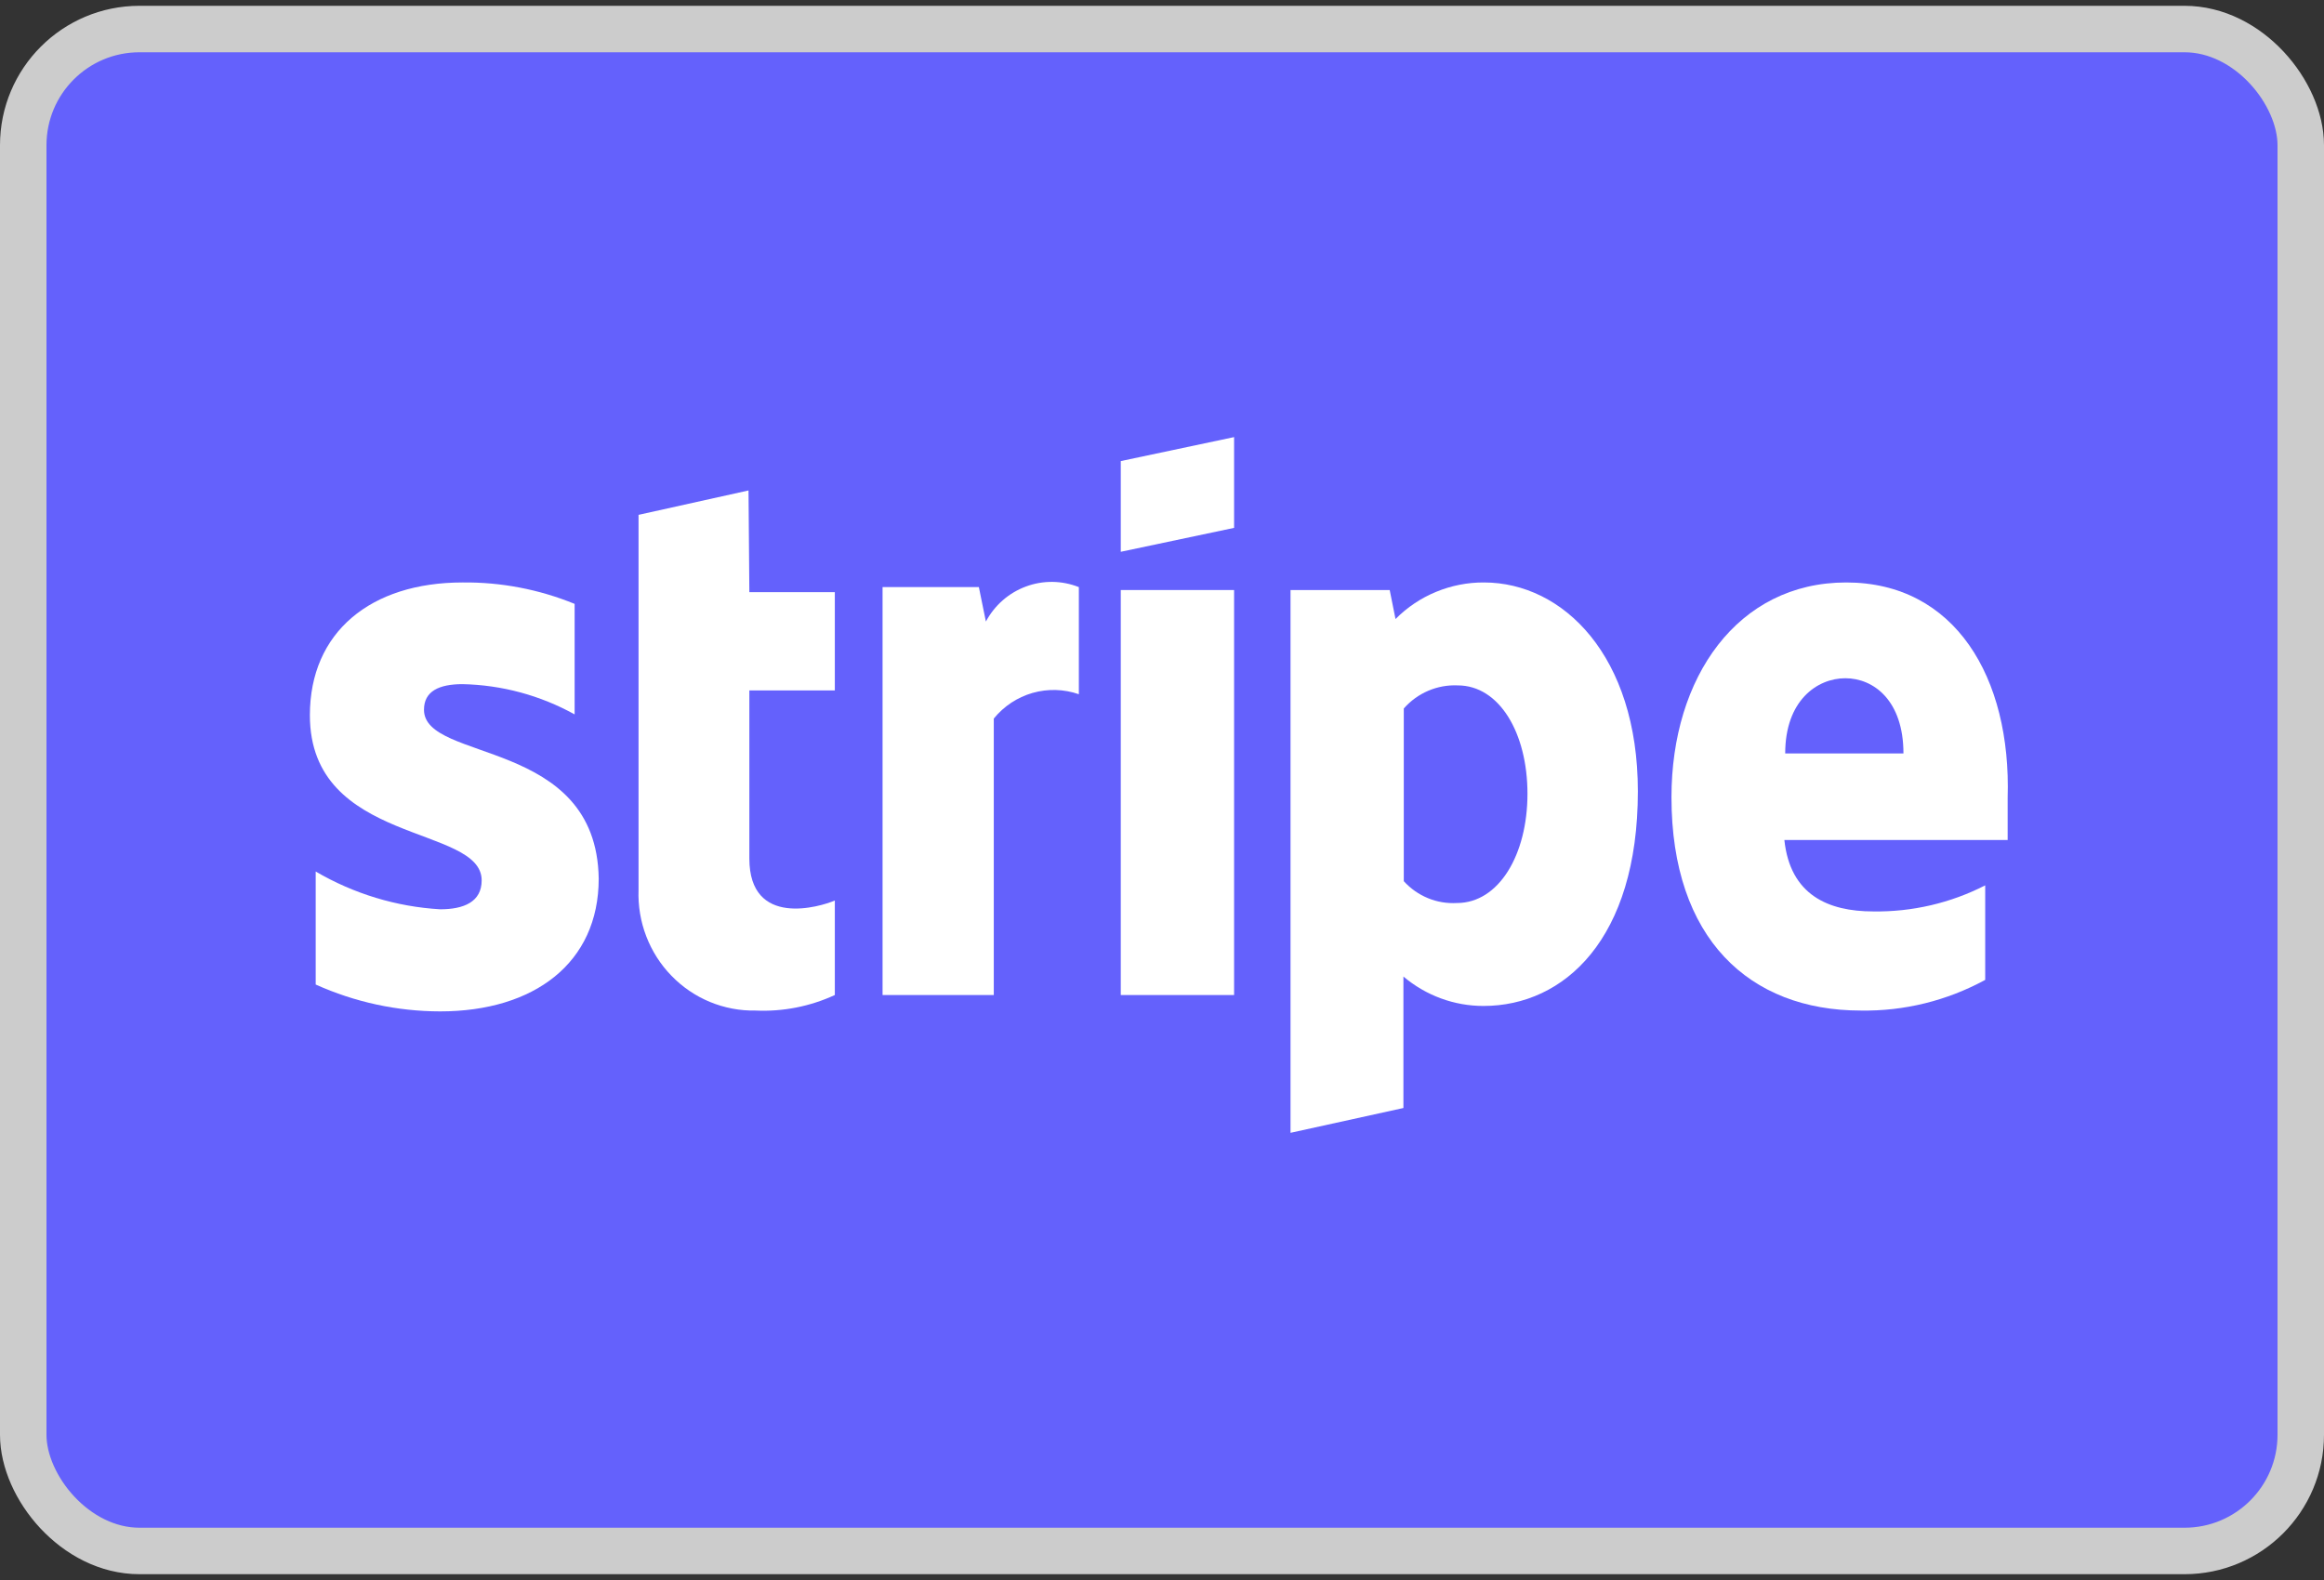
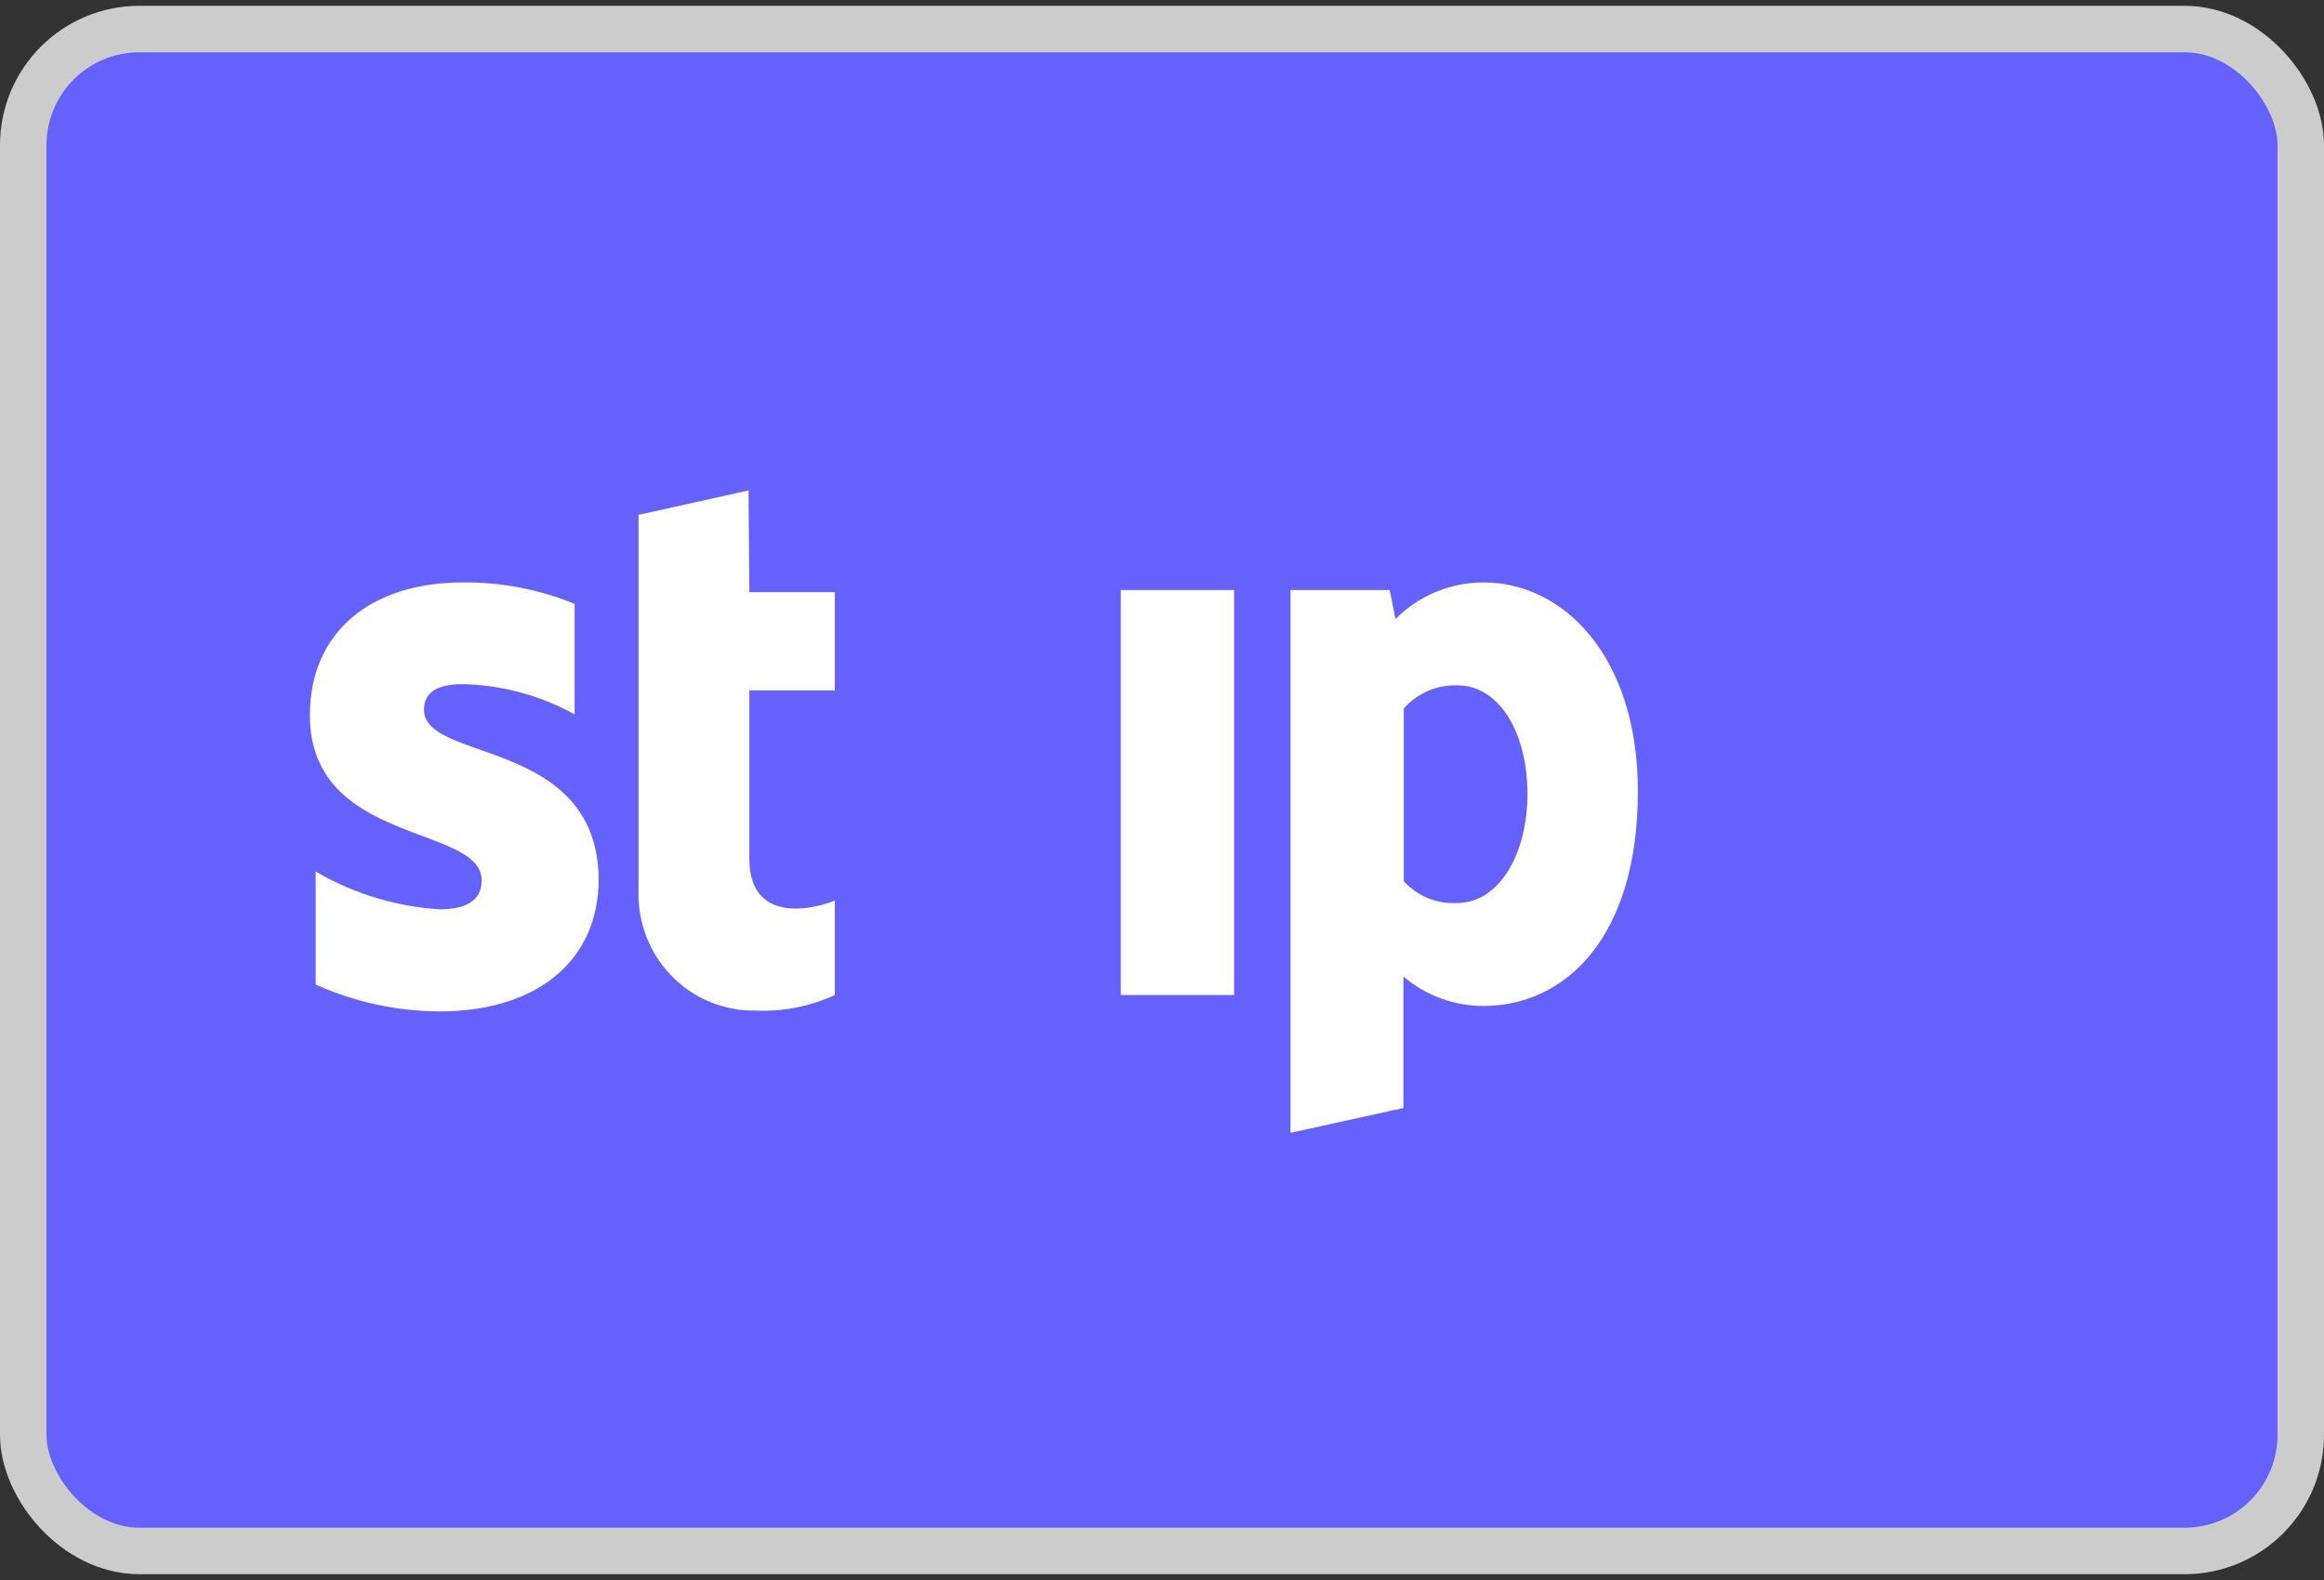
<svg xmlns="http://www.w3.org/2000/svg" width="50" height="34" viewBox="0 0 50 34" fill="none">
  <rect x="0" y="0" width="50" height="34" fill="#333333" stroke="none" />
  <rect x="0.5" y="0.625" width="49" height="32.75" rx="2.5" fill="#6461FC" />
  <path d="M31.926 12.534C31.573 12.532 31.224 12.601 30.897 12.736C30.571 12.87 30.274 13.069 30.024 13.321L29.899 12.697H27.765V24.377L30.194 23.843V21.014C30.677 21.423 31.287 21.648 31.917 21.647C33.649 21.647 35.238 20.209 35.238 17.027C35.238 14.116 33.631 12.534 31.926 12.534ZM31.345 19.432C31.132 19.444 30.919 19.409 30.721 19.327C30.524 19.246 30.346 19.121 30.202 18.962V15.246C30.347 15.081 30.526 14.951 30.727 14.865C30.928 14.779 31.145 14.739 31.363 14.749C32.256 14.749 32.863 15.771 32.863 17.081C32.863 18.392 32.247 19.432 31.345 19.432Z" fill="white" />
-   <path d="M39.72 12.534C37.381 12.534 35.961 14.577 35.961 17.154C35.961 20.2 37.64 21.746 40.033 21.746C40.967 21.762 41.889 21.534 42.711 21.086V19.052C41.964 19.434 41.137 19.626 40.301 19.613C39.336 19.613 38.515 19.26 38.39 18.076H43.194C43.194 17.94 43.194 17.407 43.194 17.172C43.274 14.577 42.06 12.534 39.72 12.534ZM38.408 16.213C38.408 15.074 39.095 14.595 39.702 14.595C40.31 14.595 40.952 15.074 40.952 16.213H38.408Z" fill="white" />
-   <path d="M21.211 13.375L21.06 12.634H18.988V21.412H21.381V15.463C21.597 15.197 21.888 15.005 22.215 14.911C22.542 14.818 22.89 14.827 23.211 14.939V12.634C22.846 12.489 22.441 12.484 22.073 12.621C21.704 12.757 21.398 13.025 21.211 13.375Z" fill="white" />
  <path d="M9.122 15.273C9.122 14.876 9.443 14.722 9.952 14.722C10.796 14.74 11.623 14.963 12.363 15.373V12.995C11.598 12.682 10.778 12.525 9.952 12.534C7.979 12.534 6.667 13.601 6.667 15.391C6.667 18.193 10.363 17.741 10.363 18.944C10.363 19.414 9.97 19.567 9.47 19.567C8.527 19.512 7.61 19.233 6.792 18.754V21.186C7.635 21.566 8.547 21.763 9.47 21.764C11.488 21.764 12.881 20.725 12.881 18.907C12.836 15.87 9.122 16.412 9.122 15.273Z" fill="white" />
  <path d="M16.104 10.554L13.738 11.079V19.152C13.726 19.492 13.782 19.831 13.904 20.148C14.026 20.466 14.21 20.755 14.446 20.997C14.681 21.24 14.963 21.432 15.275 21.561C15.586 21.689 15.92 21.753 16.256 21.746C16.843 21.773 17.427 21.658 17.961 21.412V19.378C17.649 19.513 16.122 19.974 16.122 18.474V14.857H17.961V12.742H16.122L16.104 10.554Z" fill="white" />
-   <path d="M24.113 11.874L26.551 11.359V9.406L24.113 9.922V11.874Z" fill="white" />
  <path d="M26.551 12.697H24.113V21.412H26.551V12.697Z" fill="white" />
  <rect x="0.5" y="0.625" width="49" height="32.75" rx="2.5" stroke="#CCCCCC" />
</svg>